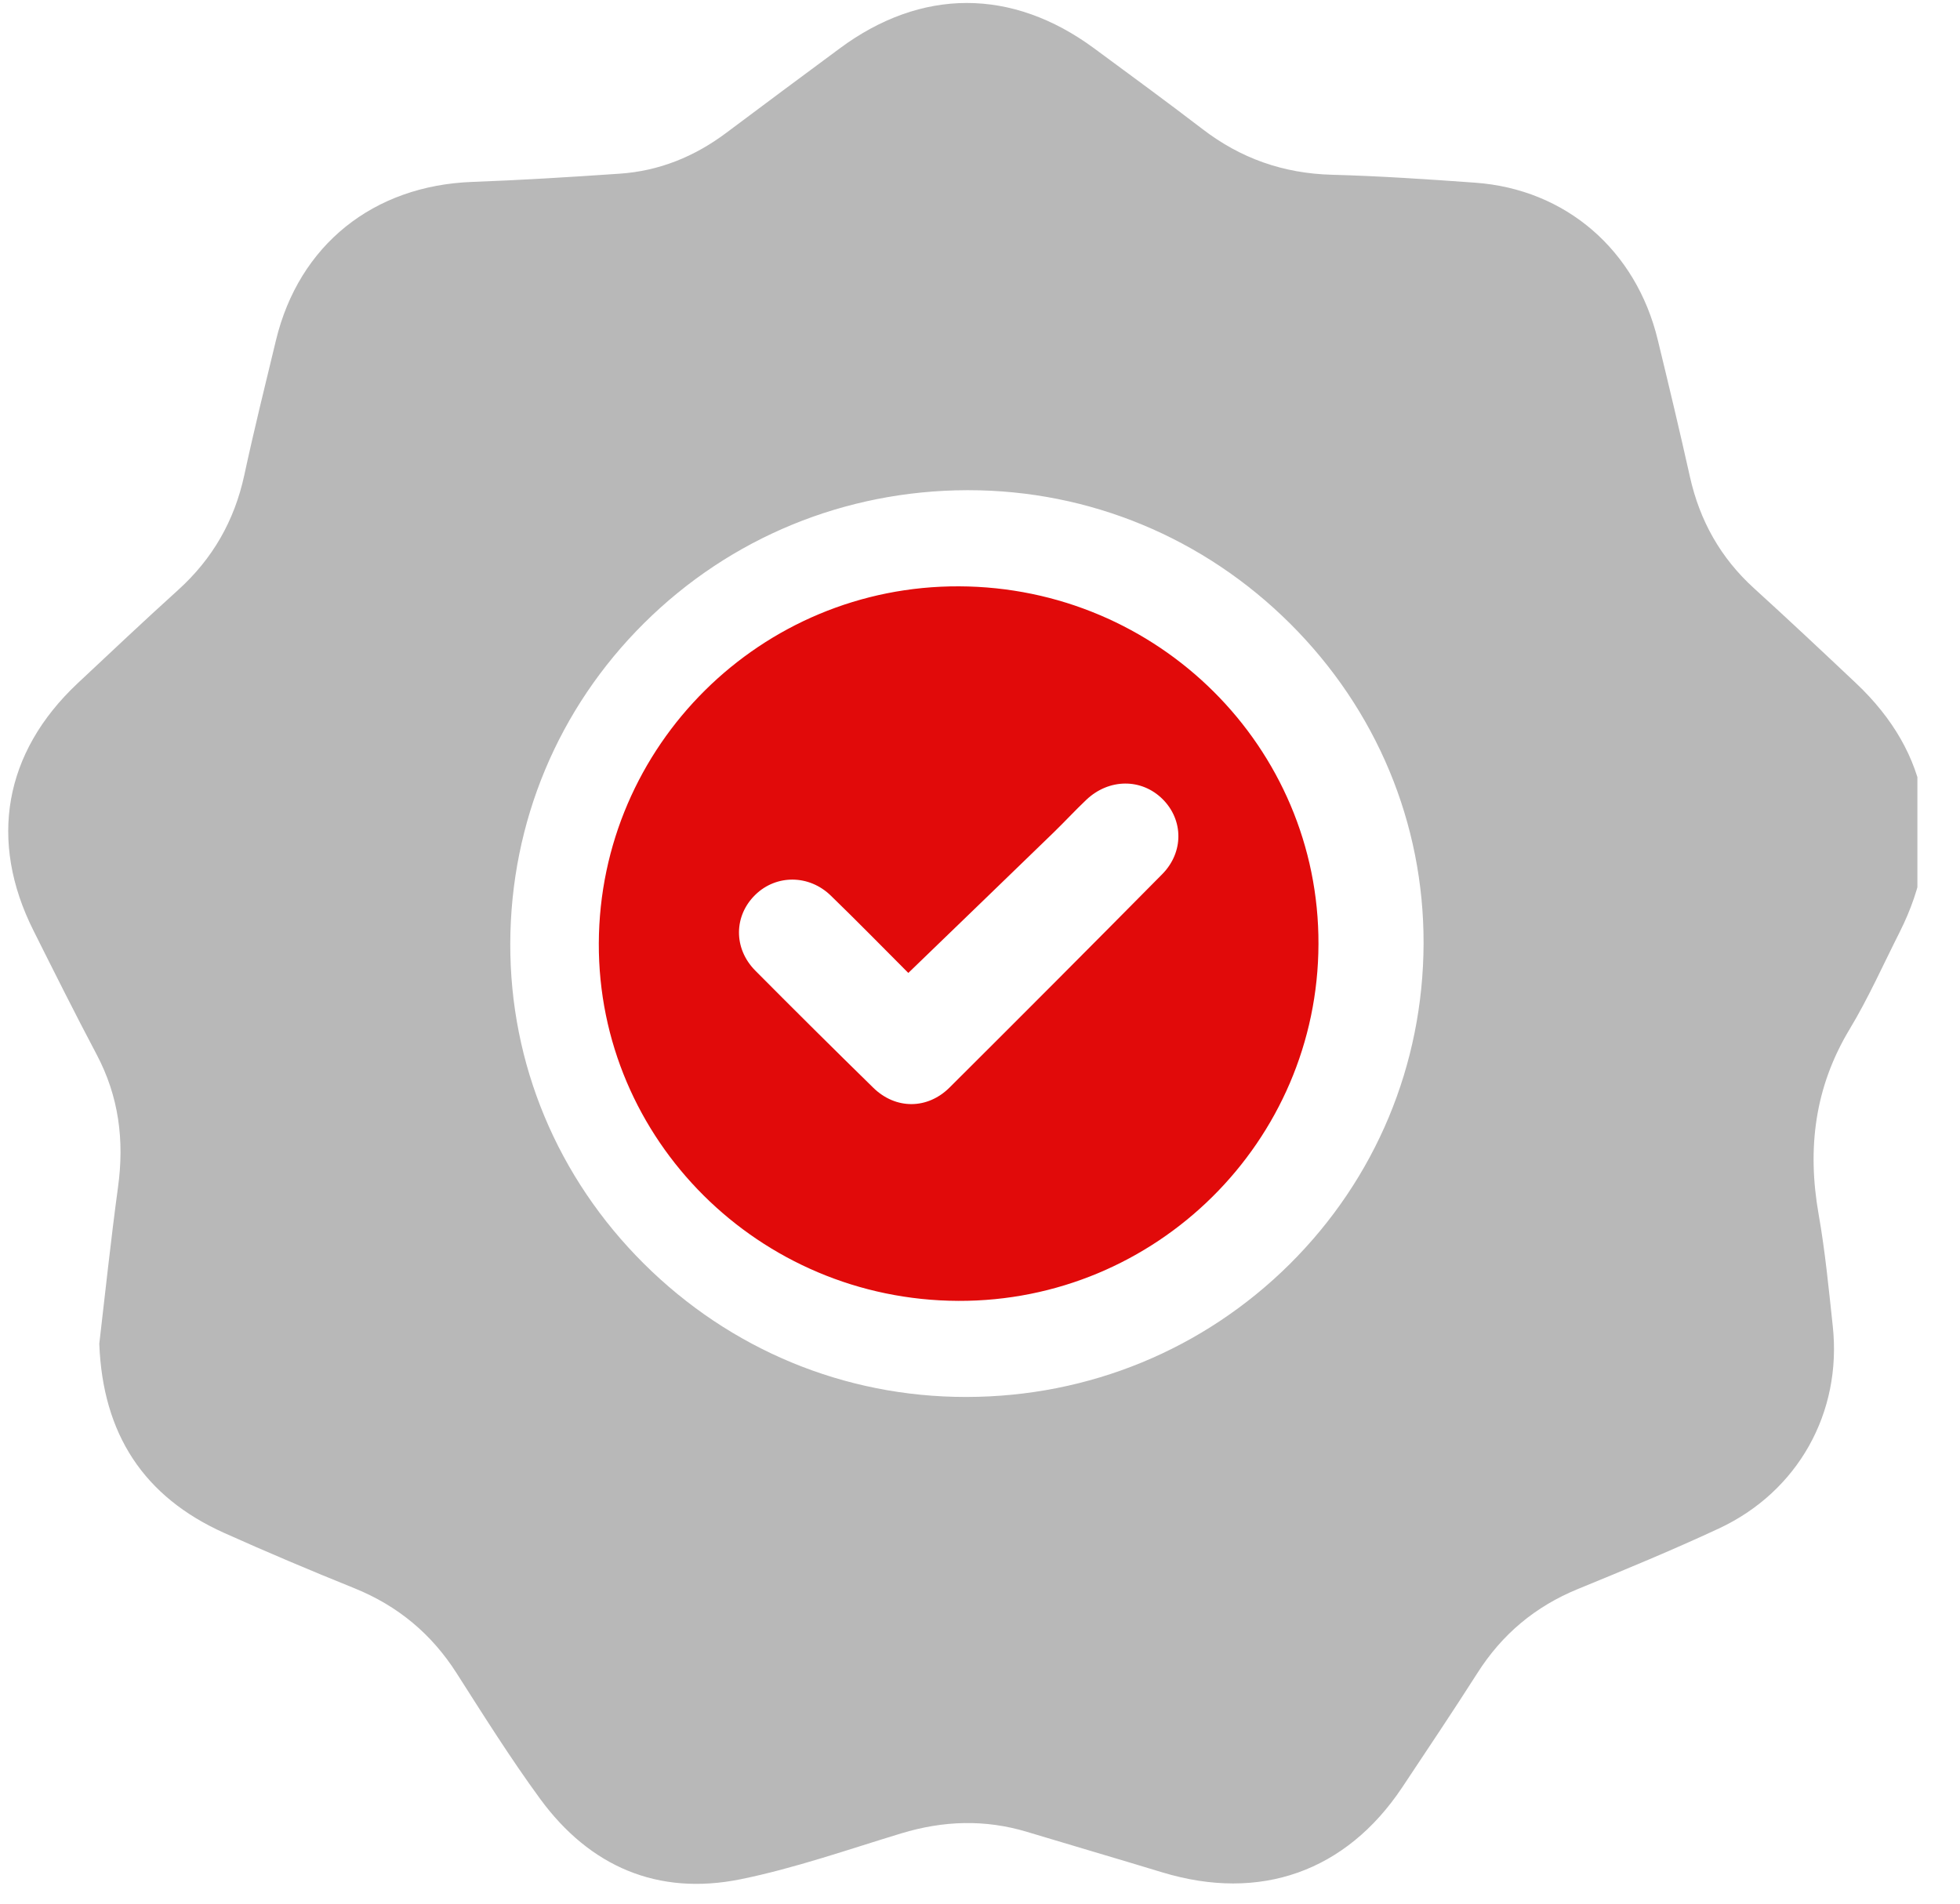
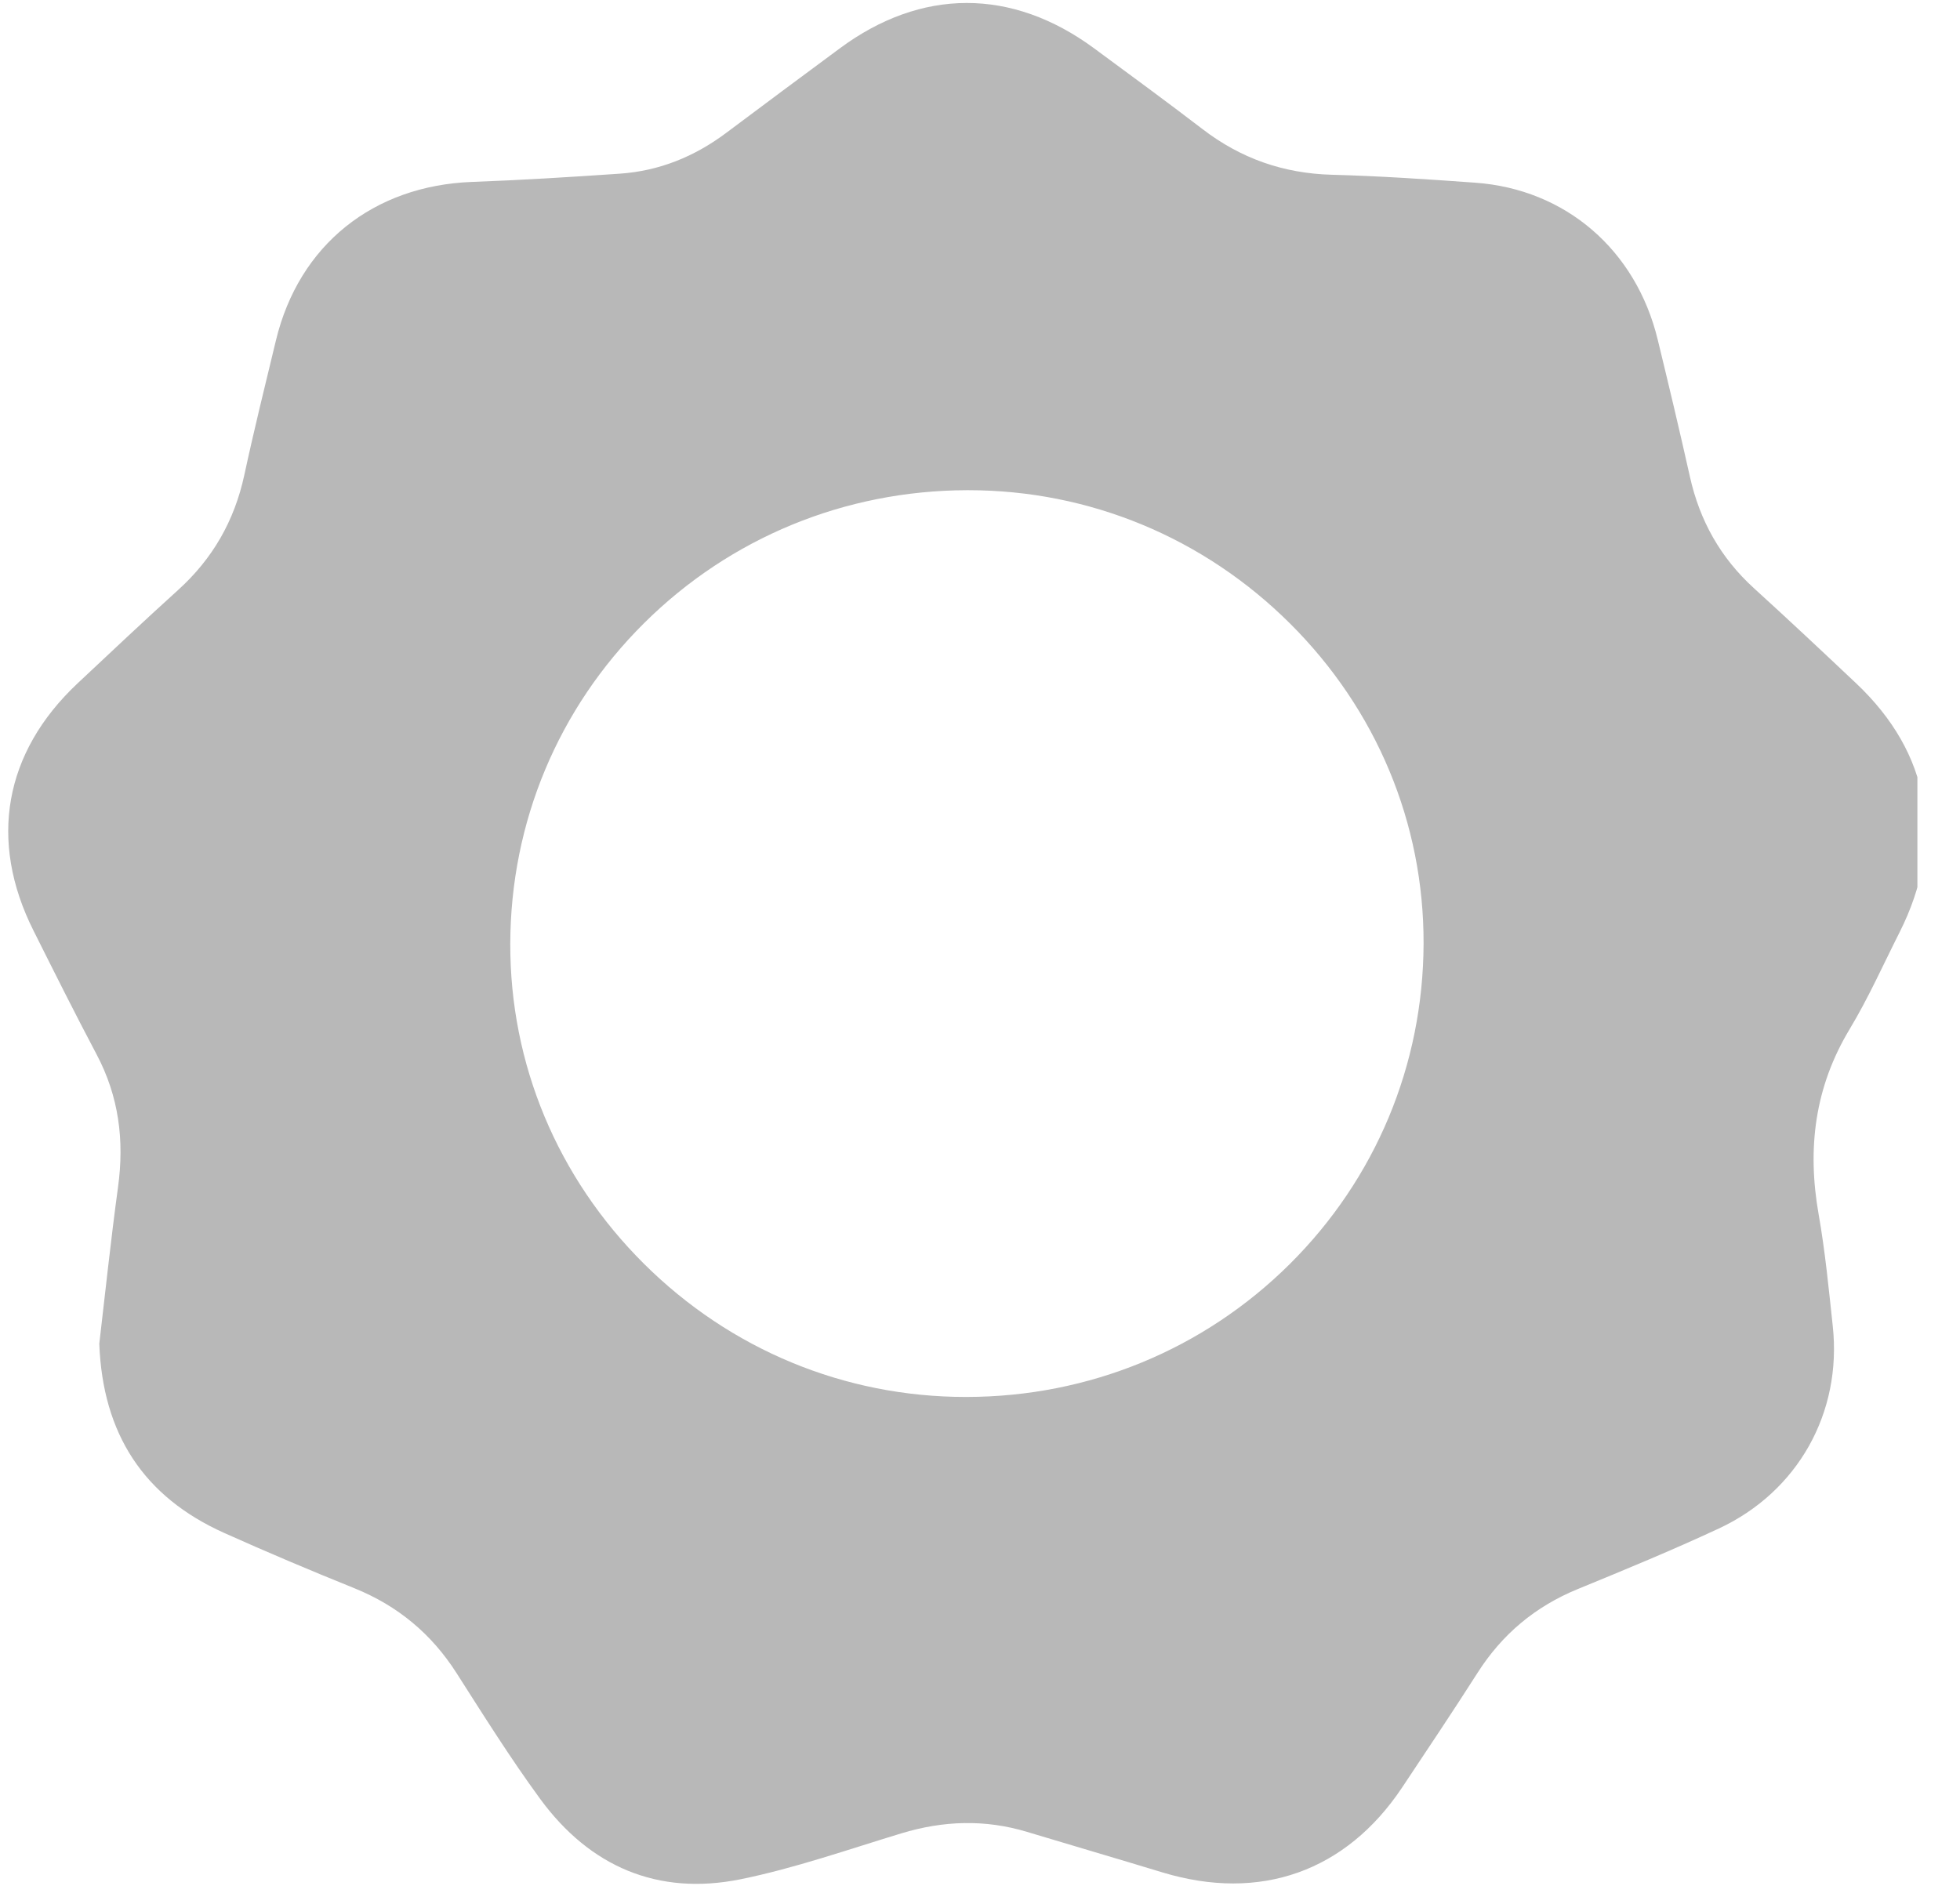
<svg xmlns="http://www.w3.org/2000/svg" width="35" height="34" viewBox="0 0 35 34" fill="none">
  <g id="Layer_1" clip-path="url(#clip0_22149_63069)">
    <path id="Vector" d="M33.144 12.203C32.541 11.634 31.937 11.066 31.323 10.508C30.724 9.964 30.352 9.299 30.177 8.514C29.995 7.697 29.801 6.884 29.603 6.07C29.215 4.464 27.959 3.379 26.343 3.263C25.489 3.201 24.635 3.144 23.779 3.121C22.915 3.097 22.155 2.829 21.474 2.306C20.835 1.816 20.184 1.34 19.535 0.861C18.069 -0.218 16.45 -0.216 14.992 0.867C14.316 1.368 13.639 1.869 12.967 2.374C12.402 2.797 11.772 3.054 11.066 3.102C10.189 3.162 9.311 3.217 8.432 3.249C6.665 3.315 5.339 4.375 4.928 6.077C4.734 6.88 4.536 7.681 4.362 8.488C4.186 9.299 3.799 9.979 3.179 10.539C2.573 11.087 1.979 11.648 1.383 12.207C0.072 13.44 -0.208 15.018 0.599 16.623C0.969 17.362 1.338 18.101 1.725 18.832C2.122 19.581 2.222 20.366 2.108 21.199C1.979 22.146 1.879 23.096 1.773 24C1.834 25.613 2.566 26.734 4.006 27.38C4.773 27.724 5.549 28.052 6.33 28.367C7.105 28.681 7.707 29.183 8.154 29.884C8.638 30.642 9.116 31.405 9.646 32.129C10.53 33.336 11.745 33.864 13.225 33.564C14.198 33.366 15.143 33.033 16.096 32.744C16.845 32.517 17.588 32.491 18.34 32.718C19.146 32.961 19.953 33.197 20.759 33.442C22.502 33.97 24.035 33.428 25.038 31.925C25.49 31.245 25.944 30.568 26.383 29.88C26.823 29.188 27.415 28.692 28.177 28.38C29.021 28.034 29.866 27.685 30.693 27.3C32.109 26.64 32.894 25.227 32.728 23.686C32.656 23.018 32.592 22.346 32.475 21.685C32.269 20.512 32.405 19.417 33.03 18.38C33.364 17.825 33.629 17.229 33.922 16.649C34.742 15.022 34.469 13.453 33.144 12.203ZM23.03 22.578C21.494 24.102 19.447 24.946 17.266 24.95H17.245C15.081 24.95 13.039 24.104 11.496 22.568C9.953 21.032 9.106 19.002 9.112 16.852C9.118 14.686 9.967 12.653 11.502 11.129C13.038 9.604 15.085 8.761 17.267 8.755H17.289C19.453 8.755 21.494 9.601 23.038 11.138C24.581 12.675 25.427 14.704 25.421 16.853C25.414 19.02 24.565 21.053 23.03 22.578Z" fill="#B8B8B8" />
-     <path id="Vector_2" d="M17.127 10.472C13.591 10.458 10.708 13.315 10.693 16.846C10.68 20.356 13.557 23.22 17.111 23.234C20.646 23.248 23.535 20.388 23.544 16.861C23.555 13.346 20.683 10.486 17.127 10.472ZM20.753 15.614C19.494 16.888 18.228 18.157 16.958 19.422C16.561 19.818 15.993 19.818 15.594 19.427C14.886 18.734 14.184 18.037 13.486 17.334C13.095 16.938 13.103 16.355 13.489 15.98C13.863 15.616 14.45 15.618 14.839 15.999C15.316 16.462 15.781 16.937 16.22 17.377C17.099 16.528 17.957 15.7 18.813 14.87C19.01 14.679 19.197 14.476 19.396 14.287C19.801 13.901 20.385 13.898 20.762 14.274C21.134 14.645 21.141 15.222 20.753 15.614Z" fill="#E10A0A" />
  </g>
  <defs>
    <clipPath id="clip0_22149_63069">
      <rect width="34.239" height="33.593" fill="white" transform="translate(0 0.053)" />
    </clipPath>
  </defs>
</svg>